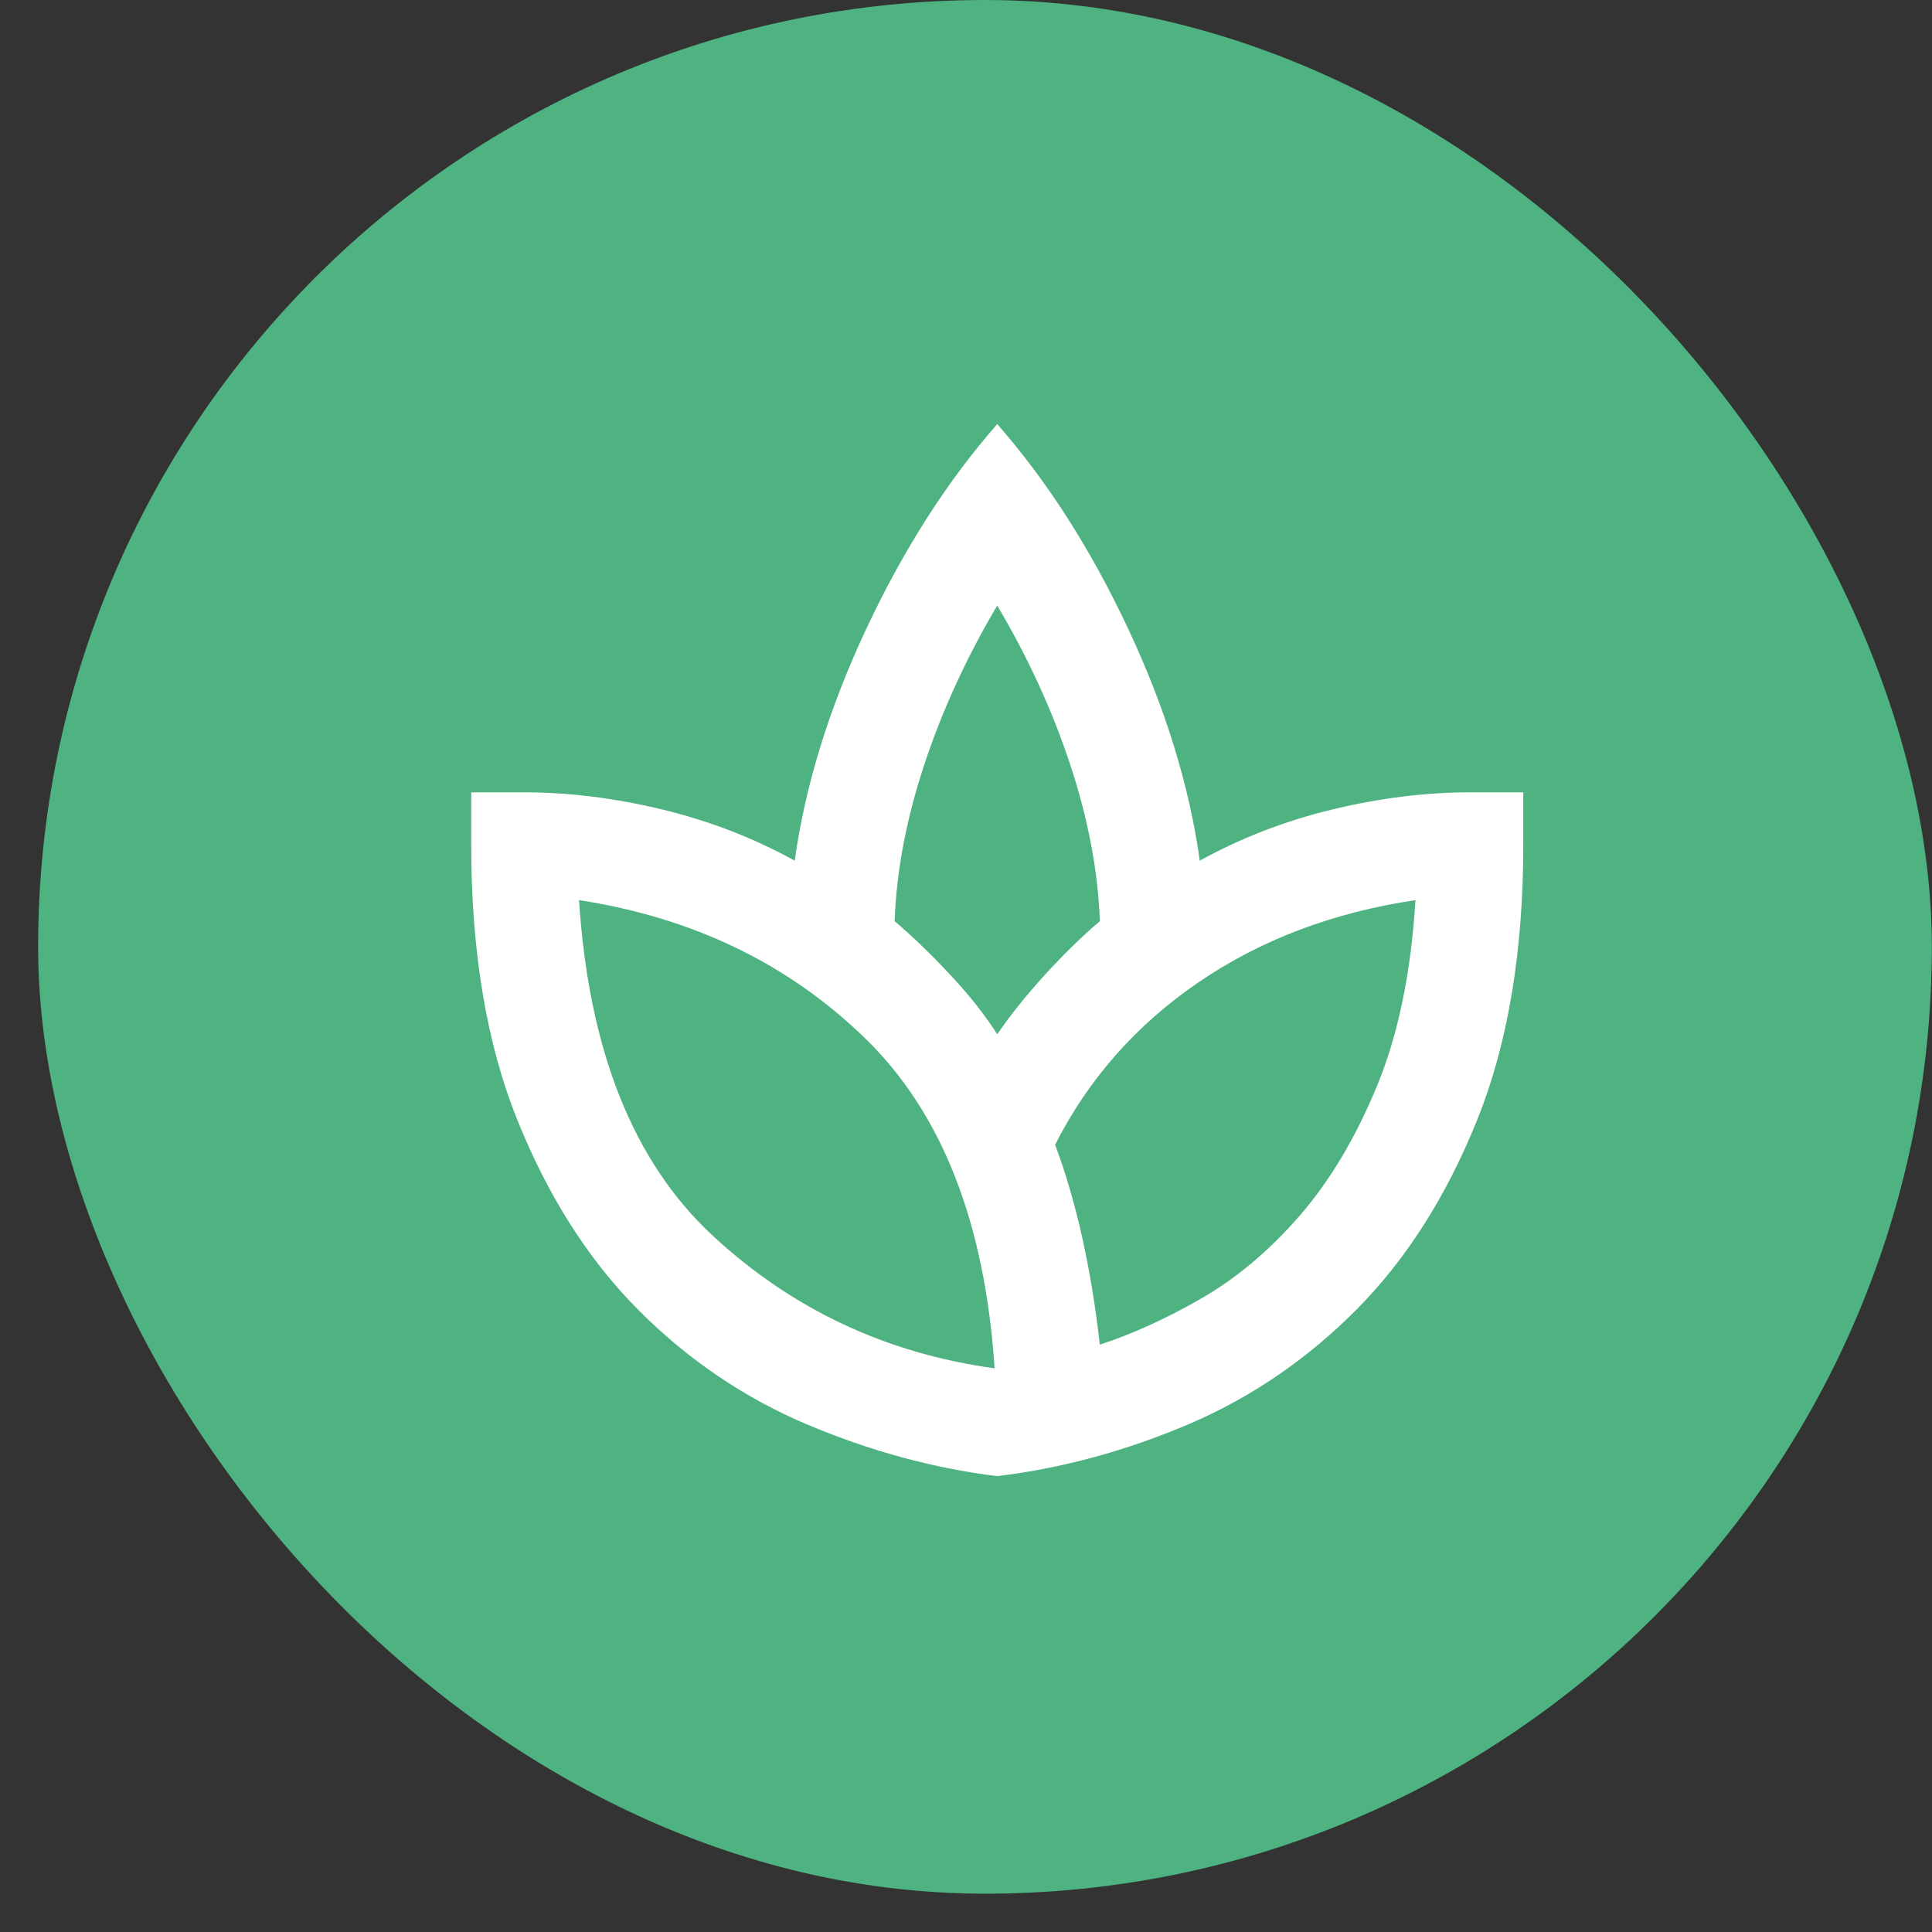
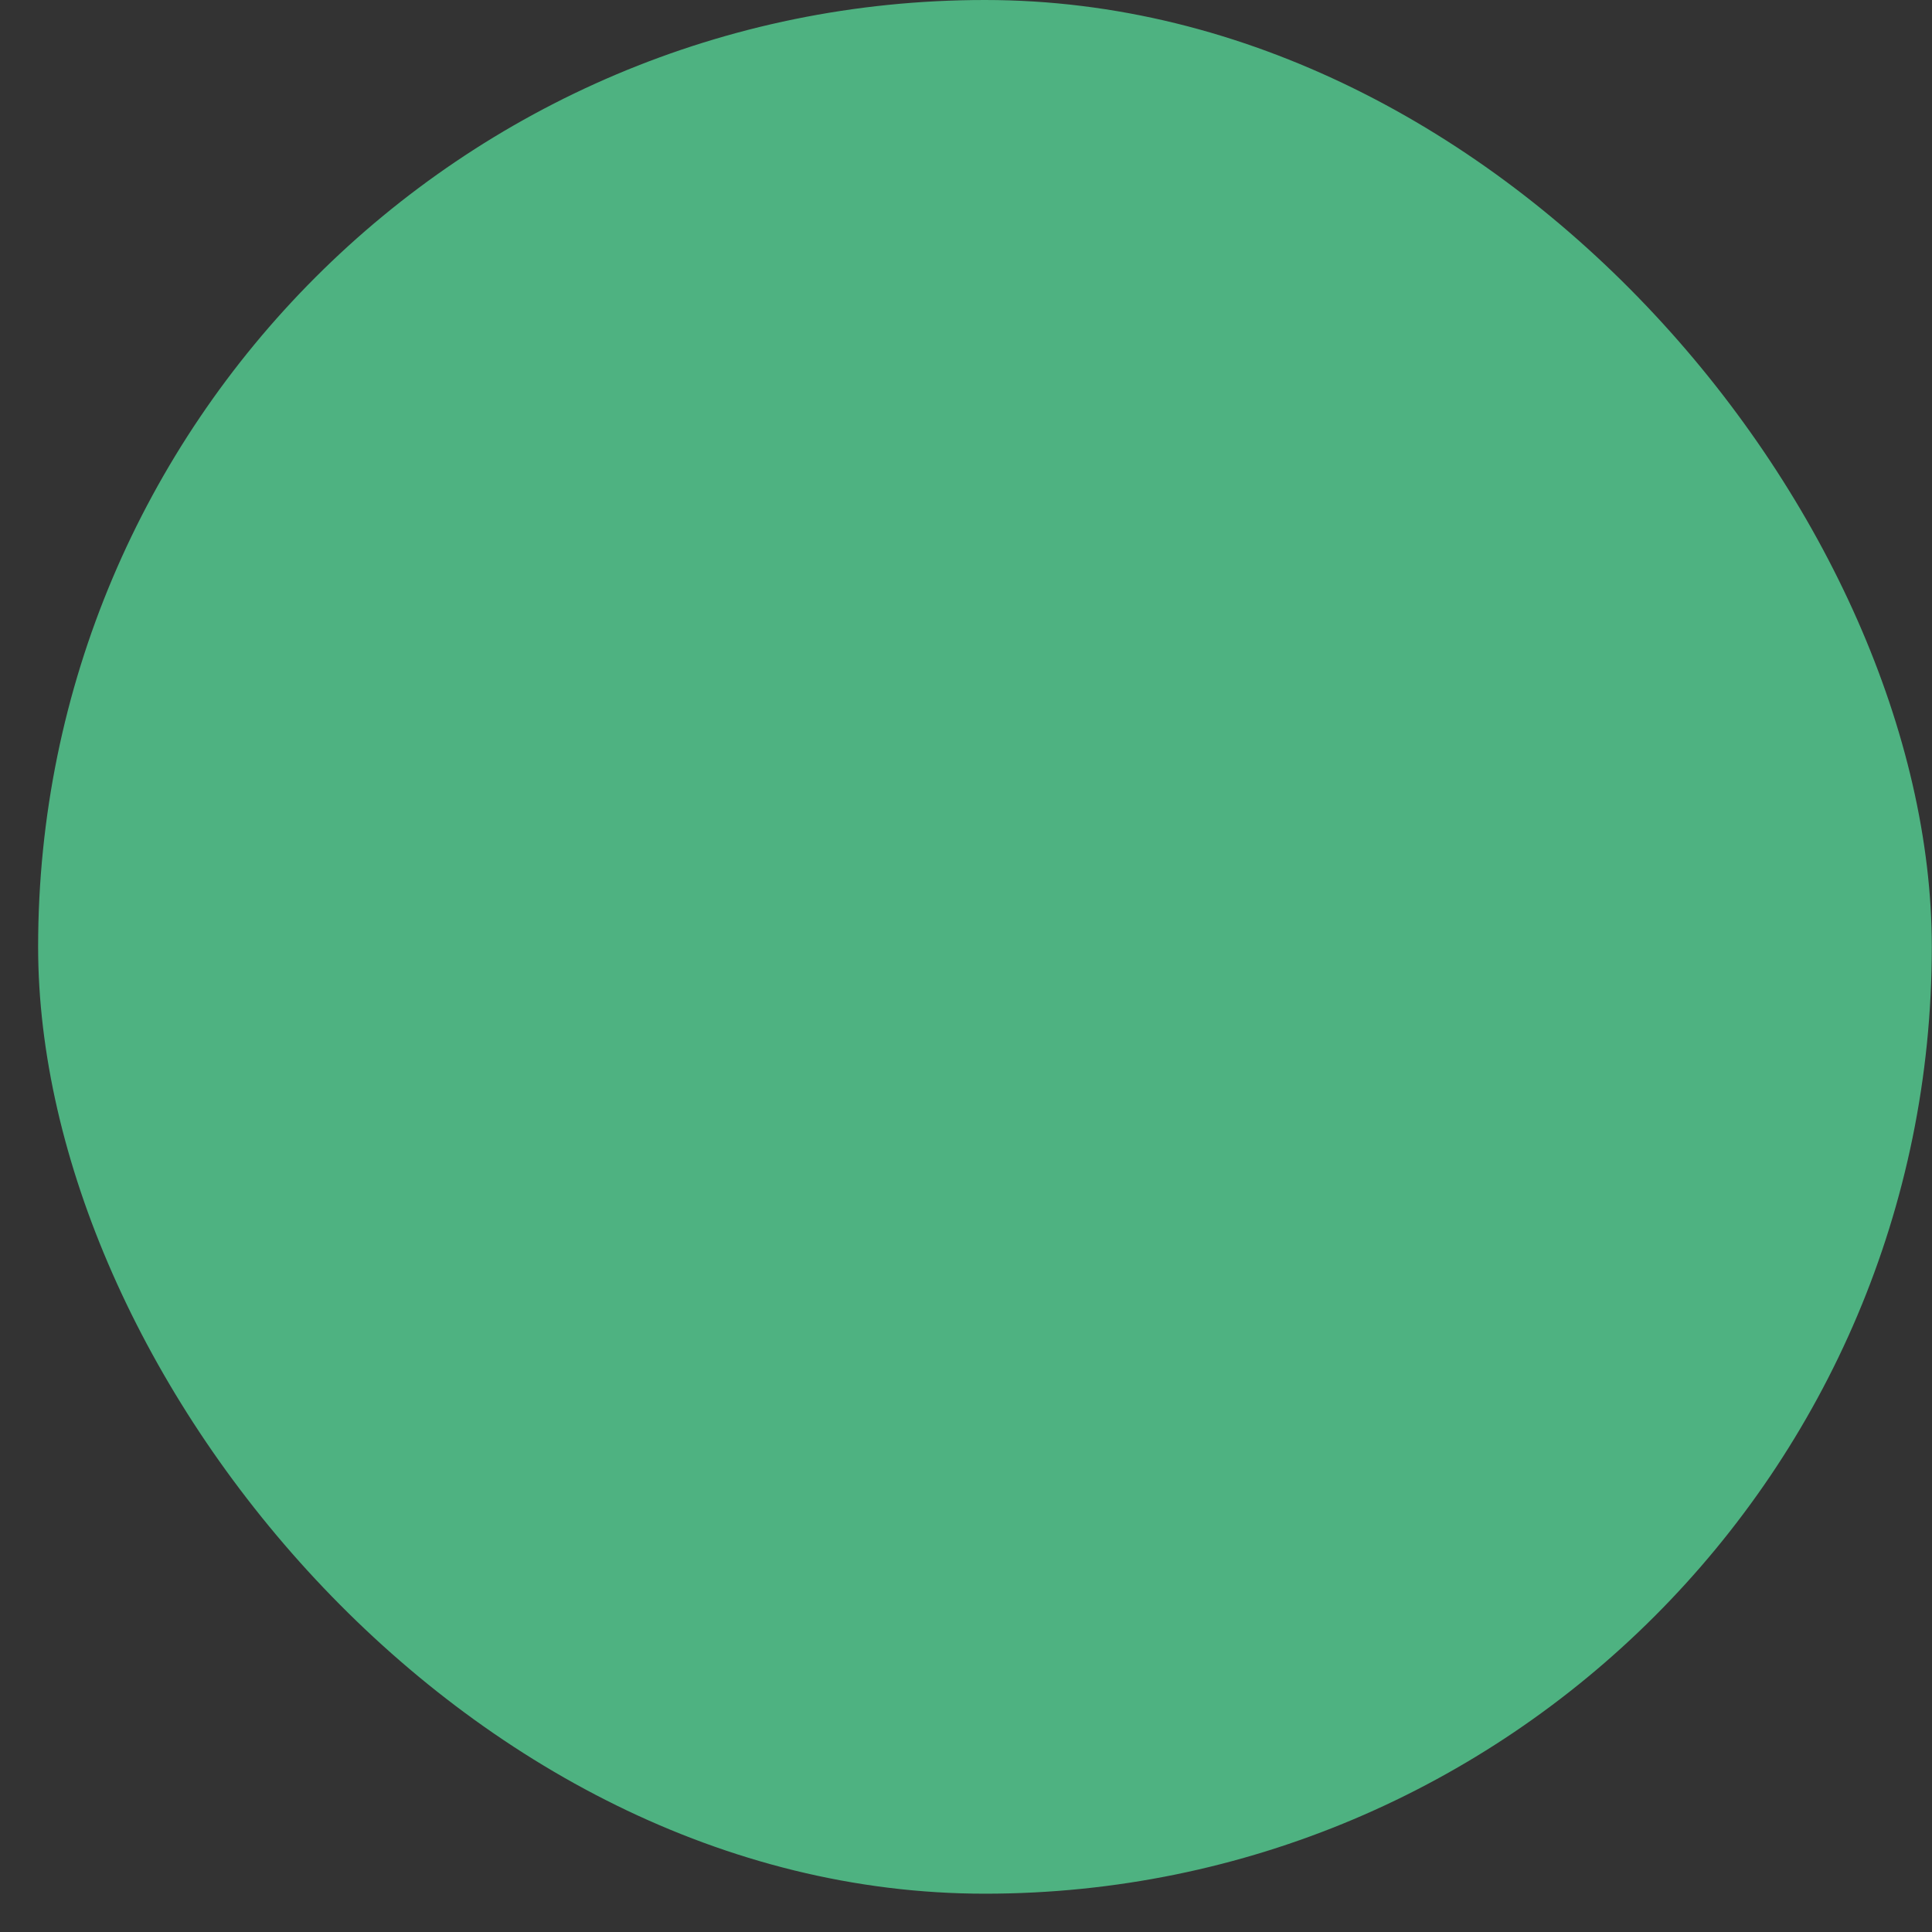
<svg xmlns="http://www.w3.org/2000/svg" width="41" height="41" viewBox="0 0 41 41" fill="none">
  <rect x="0" y="0" width="41" height="41" fill="#333333" stroke="none" />
  <rect x="0.809" width="40.187" height="40.187" rx="20.093" fill="#4EB281" />
-   <path d="M21.163 31.326C19.805 31.159 18.456 30.791 17.116 30.224C15.777 29.656 14.582 28.842 13.53 27.782C12.479 26.721 11.628 25.382 10.977 23.763C10.326 22.145 10 20.2 10 17.93V16.814H11.116C12.065 16.814 13.042 16.935 14.047 17.177C15.051 17.419 15.991 17.782 16.865 18.265C17.088 16.665 17.596 15.023 18.386 13.34C19.177 11.656 20.102 10.209 21.163 9C22.224 10.209 23.149 11.656 23.94 13.34C24.73 15.023 25.238 16.665 25.461 18.265C26.335 17.782 27.275 17.419 28.279 17.177C29.284 16.935 30.261 16.814 31.21 16.814H32.326V17.93C32.326 20.2 32.001 22.145 31.349 23.763C30.698 25.382 29.847 26.721 28.796 27.782C27.745 28.842 26.554 29.656 25.224 30.224C23.893 30.791 22.54 31.159 21.163 31.326ZM21.107 29.038C20.903 25.949 19.986 23.614 18.358 22.033C16.73 20.451 14.707 19.475 12.288 19.102C12.493 22.284 13.437 24.656 15.121 26.219C16.805 27.782 18.8 28.721 21.107 29.038ZM21.163 21.949C21.442 21.54 21.782 21.116 22.182 20.679C22.582 20.242 22.968 19.865 23.34 19.549C23.303 18.489 23.093 17.382 22.712 16.228C22.331 15.075 21.814 13.949 21.163 12.851C20.512 13.949 19.996 15.075 19.614 16.228C19.233 17.382 19.023 18.489 18.986 19.549C19.358 19.865 19.749 20.242 20.158 20.679C20.568 21.116 20.903 21.54 21.163 21.949ZM23.34 28.535C24.028 28.312 24.744 27.986 25.489 27.558C26.233 27.131 26.926 26.549 27.568 25.814C28.21 25.079 28.759 24.163 29.214 23.065C29.67 21.968 29.945 20.647 30.038 19.102C28.289 19.363 26.754 19.944 25.433 20.847C24.112 21.749 23.098 22.898 22.391 24.293C22.614 24.889 22.805 25.54 22.963 26.247C23.121 26.954 23.247 27.717 23.34 28.535Z" fill="white" />
</svg>